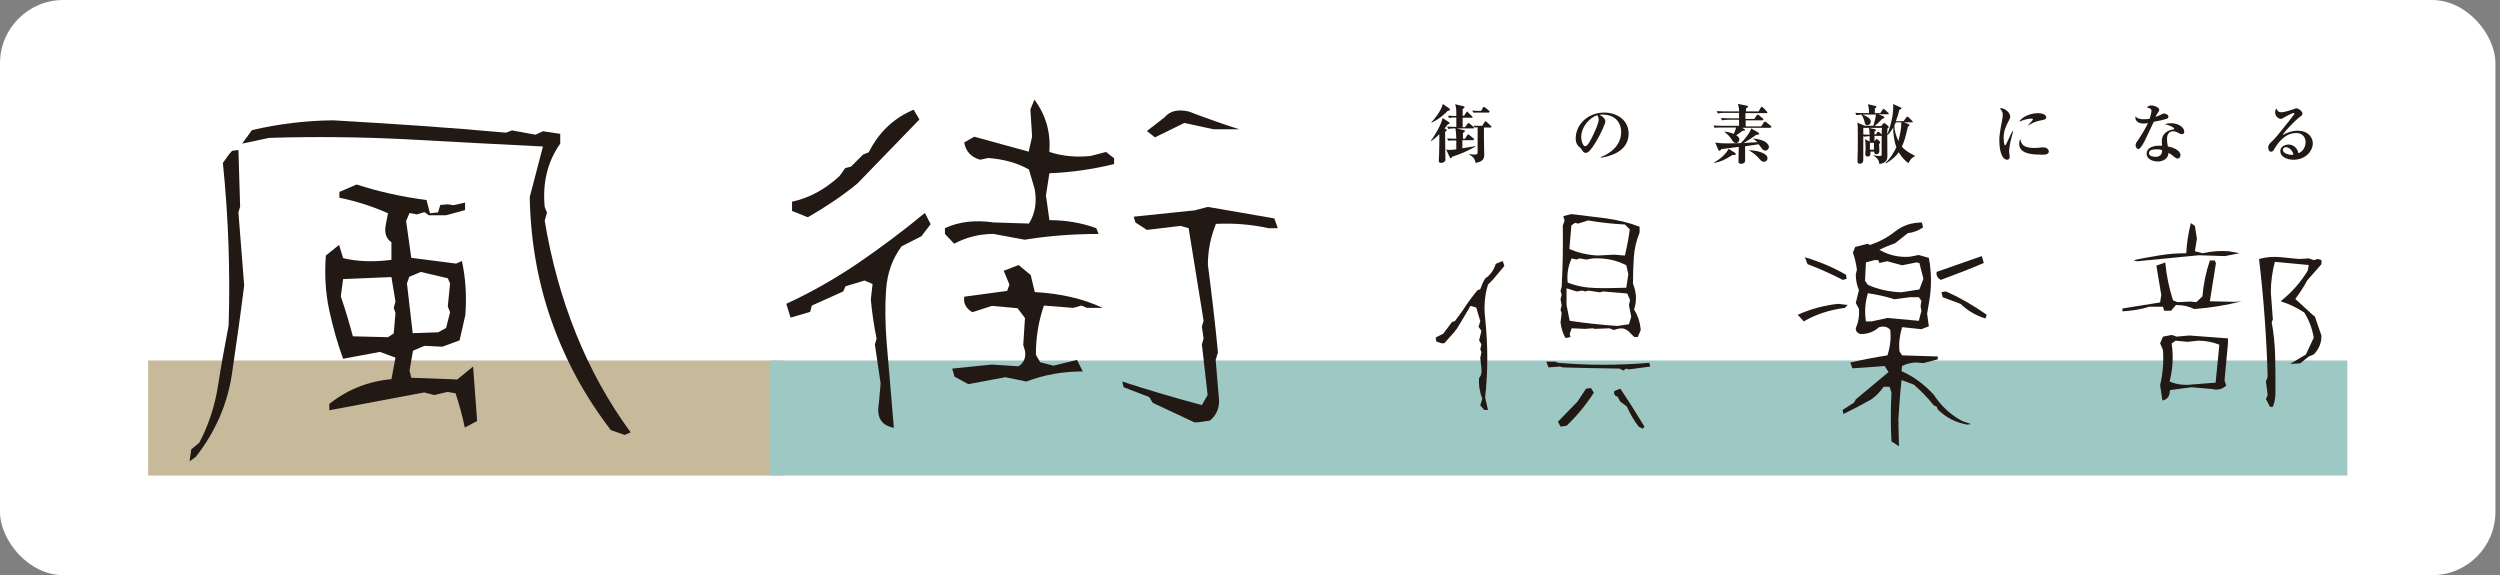
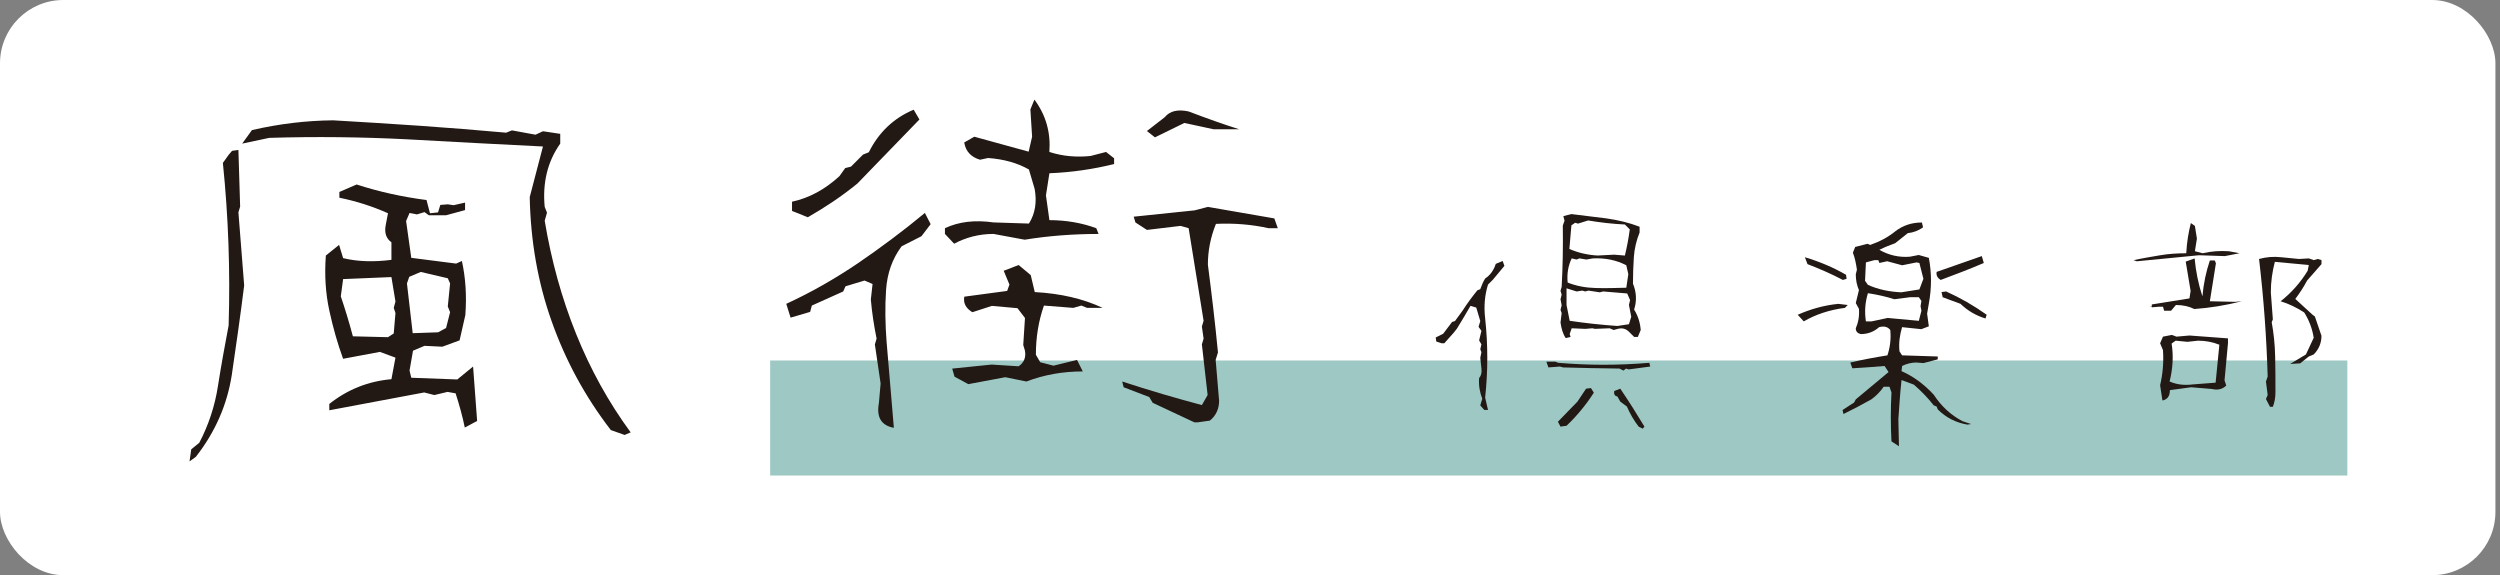
<svg xmlns="http://www.w3.org/2000/svg" id="_レイヤー_1" data-name="レイヤー_1" version="1.1" viewBox="0 0 120.347 27.688">
  <rect x="0" y="0" width="120.347" height="27.688" fill="#808080" stroke="none" />
  <defs>
    <style>
      .st0 {
        fill: #221814;
      }

      .st1 {
        fill: #fff;
      }

      .st2 {
        fill: #c7ba9b;
      }

      .st3 {
        fill: #9dc8c3;
      }
    </style>
  </defs>
  <rect class="st1" width="120.127" height="27.688" rx="3.049" ry="3.049" />
  <g>
-     <rect class="st2" x="7.13" y="17.354" width="30.555" height="5.538" />
    <rect class="st3" x="37.075" y="17.354" width="75.923" height="5.538" />
    <path class="st0" d="M21.085,15.997l-1.218.042-.277-2.395.111-.318.554-.235,1.301.305.111.249-.111,1.108.111.277-.194.761-.388.208ZM18.676,16.232l-1.689-.042c-.18-.678-.374-1.315-.581-1.924l.111-.831,2.326-.097.194,1.177-.083.305.083.249-.083.983-.277.18ZM22.968,20.261l-.194-2.617-.761.623-2.215-.083-.083-.346.166-.955.554-.235.858.042.831-.305.277-1.218c.069-.928.014-1.786-.166-2.603l-.277.125-2.16-.277-.249-1.772.166-.388.36.069.36-.111.208.152h.831l.914-.249v-.36l-.554.125-.277-.042-.36.028-.111.36-.388.042-.166-.637c-1.177-.152-2.298-.401-3.364-.748l-.831.36v.277c.817.166,1.592.415,2.34.748l-.111.581c-.069.374.028.637.277.817v.845c-.872.111-1.647.083-2.326-.083l-.194-.637-.637.512c-.069.941-.014,1.814.166,2.644.18.831.401,1.606.665,2.326l1.772-.332.748.277-.194,1.038c-1.121.097-2.118.498-2.99,1.191v.305l4.569-.858.485.125.637-.152.388.069c.18.554.332,1.108.443,1.647l.595-.318ZM9.428,21.991c.941-1.204,1.509-2.52,1.731-3.946.208-1.426.415-2.852.595-4.306l-.277-3.516.083-.277-.083-2.727-.305.042-.166.194-.277.388c.263,2.575.36,5.178.277,7.822-.18.955-.36,1.924-.512,2.907s-.457,1.897-.9,2.741l-.388.318-.083.581.305-.222ZM30.36,20.815c-1.066-1.454-1.938-3.032-2.63-4.749s-1.191-3.53-1.509-5.441l.111-.388-.111-.277c-.111-1.163.138-2.187.748-3.046v-.471l-.831-.125-.36.166-1.135-.208-.277.111c-1.384-.125-2.769-.235-4.153-.332-1.398-.097-2.783-.18-4.181-.263-1.288.014-2.589.166-3.904.471l-.471.651,1.301-.277c2.243-.069,4.458-.042,6.631.069,2.174.125,4.361.235,6.548.346l-.637,2.437c.042,2.104.388,4.098,1.052,5.967.665,1.883,1.606,3.627,2.852,5.247l.665.235.291-.125Z" />
    <path class="st0" d="M57.011,5.918l1.412.305h1.232c-.748-.235-1.564-.526-2.437-.858-.512-.111-.9-.028-1.149.277l-.858.665.388.305,1.412-.692ZM41.27,8.839l2.99-3.087-.277-.471c-.955.401-1.675,1.08-2.16,2.049l-.277.111-.581.581-.277.069-.277.388c-.692.637-1.454,1.052-2.284,1.232v.443l.761.305c.845-.485,1.634-1.011,2.381-1.62ZM47.832,11.262l1.495.277c1.108-.18,2.298-.277,3.558-.277l-.111-.277c-.678-.249-1.44-.388-2.257-.388l-.166-1.191.166-1.066c1.066-.042,2.104-.194,3.115-.443v-.277l-.388-.305-.748.194c-.678.069-1.343.014-1.98-.194.069-.941-.166-1.772-.72-2.52l-.194.471.083,1.315-.166.72-2.617-.72-.485.277c.069.429.332.706.761.831l.388-.083c.748.055,1.412.235,1.966.554l.277.941c.111.623.028,1.177-.277,1.661l-1.703-.055c-.886-.125-1.661-.042-2.34.277v.277l.443.471c.568-.305,1.204-.471,1.897-.471ZM48.386,18.157l1.024.208c.872-.332,1.772-.485,2.713-.485l-.277-.554-1.135.277-.637-.166-.208-.36c0-.831.125-1.62.388-2.367l1.412.111.388-.111.277.111h.748c-.941-.443-2.021-.692-3.267-.761l-.194-.817-.581-.485-.72.277.277.665-.111.305-2.063.277c-.055.305.069.554.388.748l.941-.305,1.232.111.36.471-.083,1.301.083.277c.055.318-.042.568-.305.748l-1.301-.083-1.897.194.111.388.665.36,1.772-.332ZM57.662,20.33l.581-.083c.305-.249.443-.581.443-.955l-.166-1.966.111-.36c-.138-1.44-.305-2.838-.485-4.223,0-.665.125-1.315.388-1.966.872-.042,1.717.028,2.534.208h.443l-.166-.471c-1.066-.18-2.132-.374-3.198-.554l-.637.166-2.935.305.083.277.554.36,1.62-.194.388.111.72,4.458-.083.277.083.581-.083.277.277,2.437-.277.485c-1.246-.332-2.534-.706-3.835-1.135l.069.277,1.232.471.166.277,2.007.941h.166ZM42.682,16.495c-.069-.886-.083-1.731-.028-2.534.055-.817.305-1.509.748-2.104l.955-.485.443-.581-.277-.54c-1.052.872-2.132,1.675-3.226,2.423-1.108.748-2.243,1.398-3.447,1.952l.208.665.941-.277.083-.305,1.509-.678.111-.249.914-.277.388.166-.083.748c.055.637.152,1.26.277,1.883l-.083.277.277,1.883-.083.941c-.125.678.111,1.08.72,1.191l-.346-4.098Z" />
    <path class="st0" d="M77.708,12.259l-.803.042c-.498-.028-.955-.138-1.357-.318l.097-1.135.18-.125.138.042.485-.152c.581.097,1.177.166,1.772.194l.235.235c-.055.429-.138.858-.235,1.26l-.512-.042ZM76.808,13.865c-.485-.014-.928-.097-1.343-.263-.042-.429.028-.817.194-1.163l.235.055.138-.055.332.055.318-.055c.595-.028,1.135.083,1.606.332l.097.429-.097.651c-.512.014-1.011.028-1.481.014ZM77.861,15.692c-.789-.055-1.551-.138-2.298-.249l-.152-.761v-.803l.485.152.277-.042.138.042.152-.042.554.083.152-.042,1.163.097.138.318-.055.235.111.568-.111.36-.554.083ZM75.604,16.218l-.042-.138.097-.277.651.028.346-.028.125.028.706-.028.194.083.194-.055c.208-.055.388-.014.54.138l.249.249h.18l.138-.332c-.028-.374-.138-.692-.318-.983.138-.429.111-.845-.055-1.246,0-.429.014-.858.042-1.274s.125-.817.277-1.191v-.277c-.498-.194-1.024-.318-1.592-.401-.568-.069-1.121-.138-1.689-.208l-.388.097.055.222-.083.235c.014.983,0,1.966-.055,2.949l-.055.194.055.18-.055.222.055.291-.055.222.055.152-.055.457c.042.291.111.54.249.748l.235-.055ZM78.276,17.741l.125.042,1.038-.138-.042-.18c-1.468.125-2.935.125-4.389,0l-.138-.055h-.429l.097.277.554-.042.152.042c.9.028,1.8.042,2.713.055l.194.097.125-.097ZM71.631,19.735l-.138-.595c.138-1.274.138-2.547,0-3.821-.069-.595-.014-1.135.138-1.62l.235-.235.554-.665-.083-.235-.332.138c-.097.305-.263.54-.512.706-.097.152-.166.332-.235.512l-.138.055c-.249.305-.485.623-.706.969l-.374.512-.138.042-.429.568-.36.18.028.194.249.083h.138l.457-.512.152-.194c.222-.36.443-.734.651-1.094l.277.083.194.651-.083.277.138.194-.111.457.111.194-.055.235.055.138-.055.277.055.512c.028.194-.014.346-.111.457-.028.346.028.678.152.997l-.097.318.194.222h.18ZM75.41,20.496c.498-.471.941-1.011,1.315-1.592l-.138-.222-.235.028-.415.623-.941.969.125.235.291-.042ZM79.162,20.538c-.374-.623-.761-1.232-1.163-1.827l-.291.111c-.028.152.028.249.152.263l.138.249.318.235c.152.346.332.665.568.969l.194.097.083-.097Z" />
    <path class="st0" d="M95.498,12.66l-.097-.332-2.174.761c-.028.166.042.291.194.388.706-.263,1.398-.526,2.077-.817ZM88.894,13.422l-.028-.194c-.595-.346-1.246-.623-1.98-.845l.125.332c.581.222,1.149.471,1.703.761l.18-.055ZM91.525,14.072c-.581-.028-1.121-.138-1.606-.36l-.138-.194c.014-.291.028-.581.042-.886l.415-.111h.18l.055.138.374-.083.72.194.692-.138.138.028.194.761-.194.512-.872.138ZM95.637,15.152c-.623-.443-1.274-.817-1.952-1.121l-.222.028.055.249.858.318c.346.332.748.568,1.204.706l.055-.18ZM90.874,15.305l-.775.166h-.277c-.069-.457-.042-.9.097-1.357.457.069.886.166,1.274.291l.748-.097h.429l.125.18-.042.249.042.222-.125.485-1.495-.138ZM88.811,14.82l.138-.138-.457-.055c-.678.069-1.329.249-1.952.526l.291.318c.568-.332,1.232-.554,1.98-.651ZM91.386,20.164c.042-.623.083-1.246.152-1.869l.595.222c.332.291.651.609.955.997l.138.055.055.138c.401.401.872.637,1.426.734l.18-.028-.415-.138c-.554-.291-1.011-.706-1.384-1.274-.457-.498-.983-.886-1.551-1.135l.028-.249c.222-.111.457-.166.692-.166l.332.028.692-.18v-.138l-1.717-.055-.125-.194c-.042-.401.014-.789.125-1.163l.928.097.36-.138-.083-.609.083-.485c.138-.748.138-1.481,0-2.201l-.485-.138-.429.083c-.512.042-1.011-.069-1.468-.332.249-.125.498-.222.761-.318l.609-.485c.277-.028.512-.125.734-.277l-.055-.235c-.485,0-.914.138-1.288.429-.36.291-.761.498-1.204.651l-.125-.055-.595.152-.111.277c.097.249.152.526.194.817l-.055.222c0,.291.055.54.152.761l-.152.623.152.277c.028.346-.028.651-.152.941,0,.152.083.235.235.277.346,0,.637-.111.886-.332.249-.069.429-.014.54.138.042.443-.014.845-.138,1.218-.609.097-1.204.208-1.786.346l.097.277c.512-.028,1.038-.069,1.551-.111l.194.291-1.578,1.315-.083.152-.554.36.042.194c.457-.222.9-.457,1.343-.706.249-.18.443-.388.595-.609h.277l.097.277c-.042.789-.042,1.578,0,2.354l.36.235-.028-1.315Z" />
-     <path class="st0" d="M105.854,12.287l1.246.042.706-.138-.512-.097c-.429-.028-.845,0-1.26.097l-.374-.097.097-.609-.097-.609-.194-.138c-.111.429-.194.914-.222,1.454-.429,0-.858.028-1.26.097-.401.069-.831.138-1.274.235l.152.055,2.99-.291ZM103.473,14.765h.651l.055.194h.332l.235-.277c.346,0,.637.069.886.194.761-.055,1.523-.18,2.284-.374l-.318.028-1.218-.028.291-1.827-.055-.138h-.235c-.18.526-.305,1.108-.36,1.731l-.291.277-.277-.028-.623.028-.222-.083c-.194-.595-.318-1.204-.374-1.827l-.429.152.235,1.412-.055.36-1.814.291v.138c.471-.028.9-.097,1.301-.222ZM105.577,18.503c-.415.055-.789.014-1.135-.138.152-.609.194-1.218.097-1.827l.194-.138.568.055.512-.055c.374,0,.706.069,1.024.194l-.18,1.827-1.08.083ZM104.456,18.78l1.024-.138.997.083c.277.069.512.014.692-.166l-.083-.249.166-1.786v-.235l-1.855-.138-.623.055-.222-.083-.429.083-.138.318.138.332c.042.595-.014,1.163-.138,1.689l.111.734c.235-.042.36-.208.36-.498ZM109.412,19.583c.083-.208.125-.443.125-.706,0-.595,0-1.163-.014-1.731s-.069-1.108-.166-1.634l.055-.138-.097-1.301c0-.498.069-.997.194-1.468l1.634.152-.055.277c-.346.568-.775,1.052-1.301,1.468.401.125.775.305,1.135.54.235.374.388.775.457,1.218l-.374.803-.761.457.485-.028.415-.332.235-.097c.249-.249.374-.554.374-.9l-.318-.928-.111-.083-.831-.761c.208-.277.401-.568.568-.886l.692-.789v-.194l-.18-.055-.194.055-.235-.083-.471.028-.845-.083c-.374-.042-.734-.014-1.08.083.222,1.883.36,3.766.415,5.662l-.083.235.083.651-.083.194.194.374s.138,0,.138-0Z" />
-     <path class="st0" d="M110.409,7.441c-.028,0-.055.014-.111.014-.069,0-.401-.055-.401-.235,0-.097.083-.138.152-.138.083.014.277.069.36.36ZM111.336,6.901c0-.222-.166-.609-.734-.609-.305,0-.526.111-.72.208.111-.208.665-.748.775-.831.152-.111.18-.125.18-.208,0-.097-.18-.249-.305-.249l-.152.055c-.083.028-.401.138-.568.138-.125,0-.166-.055-.235-.18-.042.055-.055.125-.055.194,0,.18.166.305.277.305.042,0,.069-.014.125-.055.014-.014.429-.235.498-.235l.028.028-.014.042c-.042.055-.166.222-.263.346-.554.692-.623.775-.748.9-.166.152-.235.222-.235.346,0,.097.042.208.138.208.083,0,.138-.083.166-.152.166-.263.485-.748,1.052-.748.305,0,.443.222.443.443,0,.235-.152.471-.346.526-.069-.332-.332-.415-.471-.415-.166,0-.401.097-.401.318,0,.263.305.415.651.415.595-.014.914-.443.914-.789ZM104.082,7.233c0,.083-.014.318-.318.318-.014,0-.318,0-.318-.18s.263-.18.332-.18c.166-.014.235.014.305.042ZM105.148,6.333c0-.18-.249-.401-.637-.401-.152,0-.235.028-.291.055.291.055.443.166.443.208,0,.028-.028.042-.055.042s-.54.055-.54.568c0,.069,0,.111.014.208h-.138c-.346,0-.609.125-.609.388s.305.374.54.374c.083,0,.235-.014.374-.125.125-.097.138-.235.138-.291.055.028.097.042.208.138.055.042.166.138.235.138.083,0,.138-.083.138-.166,0-.235-.388-.388-.609-.415-.014-.083-.042-.208-.042-.36,0-.069,0-.374.305-.374.111,0,.18.042.249.083.055.028.097.055.166.055.042,0,.069-.014.083-.028.028-.028.028-.097.028-.097ZM104.386,5.614c0-.097-.152-.152-.208-.152-.042,0-.055.014-.18.069-.055.028-.152.069-.235.097.055-.125.069-.138.111-.194.042-.069.069-.097.069-.152,0-.111-.249-.208-.374-.208s-.194.069-.222.097c.194.042.222.097.222.166,0,.097-.069.305-.083.374-.097.028-.208.028-.305.028s-.291-.014-.374-.138l-.014.069c0,.097.083.277.401.277.097,0,.166-.014.208-.028-.166.374-.485.831-.498.858-.069.083-.097.125-.097.222,0,.125.097.18.138.18l.055-.028c.069-.055.208-.277.291-.471.097-.208.36-.761.388-.817.305-.055.485-.097.678-.166-.014 0.0.028-.028.028-.083ZM96.91,6.306h-.028c-.042.069-.083.152-.263.54q-.069.152-.097.152c-.055,0-.069-.291-.069-.346,0-.36.111-.581.249-.845.055-.097.069-.152.069-.194,0-.194-.263-.401-.429-.401-.028,0-.055,0-.069.014.125.125.138.222.138.318,0,.055-.014.138-.028.222-.125.637-.138.831-.138.983,0,.637.18.941.374.941.097,0,.125-.083.125-.152,0-.028-.028-.208-.028-.235,0-.069.014-.235.055-.443.014-.069.125-.457.138-.554ZM98.627,7.289c0-.097-.111-.194-.249-.194h-.083c-.125.014-.235.028-.374.028-.554,0-.623-.208-.665-.429-.014.028-.055.083-.055.222,0,.388.374.526.997.526.194.014.429.014.429-.152ZM98.502,5.655c0-.152-.222-.208-.388-.208-.36,0-.775.166-.914.415.208-.097.429-.152.568-.152.028,0,.097,0,.097.042,0,.028-.208.235-.235.277l.014.014c.042-.028.235-.18.609-.249.166-.028.249-.055.249-.138ZM91.525,5.89c.014.291-.083.678-.138.9-.097-.208-.194-.485-.194-.748.014-.028.028-.055.069-.152,0,0,.263,0,.263-0ZM92.176,7.524v-.028c-.388-.194-.526-.318-.623-.443.111-.222.166-.415.291-.955q.083-.055.083-.083l-.055-.042-.222-.083h.388c.028,0,.042,0,.042-.028l-.028-.042-.18-.18-.055-.028-.055.042-.125.18h-.374c.069-.166.125-.36.166-.54.097-.055.111-.069.111-.083s-.014-.028-.055-.042l-.36-.166c.014.042.014.069.014.125,0,.249-.042.72-.291,1.357l.028.014c.055-.069.152-.166.263-.36-.014.277.055.72.152.941-.069.152-.249.512-.526.761l.014.028c.235-.138.443-.291.623-.54.111.18.263.388.471.526.111-.249.249-.305.305-.332ZM90.21,7.206h-.194v-.332h.194v.332ZM90.583,6.472l-.028-.028-.097-.083-.055-.028-.042.042-.055.097h-.069v-.138l.083-.069-.055-.042-.305-.069c.028.069.028.097.042.332-.138,0-.222-.014-.305-.014v-.318h.9c-.014.028-.014.263-.014.318ZM90.93,5.475l-.028-.042-.18-.166-.055-.028-.042.042-.111.166h-.263v-.222l.055-.042.028-.042-.055-.042-.36-.083c.055.166.055.401.055.429h-.222c-.028,0-.249,0-.443-.014l.055.111c.083-.014.152-.014.249-.028v.014c.055.069.097.18.125.263.042.18.055.235.152.235.083,0,.166-.069.166-.166,0-.166-.18-.249-.388-.346h.637c0,.125-.083.401-.125.54h-.415l-.36-.152c.028.125.028.166.028.734,0,.595,0,.665-.014.983v.125c0,.083.014.138.097.138.18,0,.18-.138.18-.194v-1.163l.028.055c.097-.014.152-.014.277-.028v.263l-.222-.111c.014.125.028.166.028.332,0,.069,0,.222-.014.318v.069c0,.069.028.111.111.111.152,0,.138-.125.138-.235h.18c0,.042,0,.125.097.125.152,0,.152-.125.152-.166,0-.042-.014-.263-.014-.318l.055-.083-.028-.055-.097-.083-.042-.028-.042.028-.069.083v-.263h.346v.9c0,.055-.028.069-.097.069-.028,0-.083,0-.305-.028v.014c.083.042.277.152.291.401.388-.055.388-.263.388-.429,0-.18-.014-1.163,0-1.274.055-.042.069-.069.069-.083l-.042-.055-.138-.111-.042-.028-.042.028-.111.125h-.305c.125-.111.249-.222.36-.346.069-.028.111-.042.111-.069l-.042-.055-.249-.097h.457c.014,0,.042,0,.042-.028ZM85.087,7.621c0-.263-.554-.388-.886-.388v.014c.194.097.36.249.471.374.069.083.138.166.235.166.125-0.0.18-.097.18-.166ZM85.281,6.112l-.028-.042-.235-.194-.055-.028-.055.042-.125.194h-.748v-.291h.817l.042-.028-.028-.055-.194-.166-.055-.028c-.014,0-.028,0-.055.042l-.111.166h-.429v-.277h1.024l.042-.028-.028-.042-.194-.208-.055-.028-.042.028-.111.194h-.609v-.138c.069-.055.097-.055.097-.097,0-.014-.028-.042-.055-.042l-.429-.083c.055.208.055.235.055.36h-.637c-.028,0-.249,0-.443-.014l.055.111c.083-.014.152-.028.332-.028h.692v.263h-.429c-.028,0-.249,0-.443-.014l.055.111c.083-.014.152-.028.332-.028h.485v.291h-.789c-.028,0-.249,0-.443-.014l.055.111c.083-.014.152-.014.332-.014h.706c-.028.097-.055.166-.111.305-.069-.028-.18-.069-.443-.111v.028c.111.069.263.235.332.346s.111.18.222.18c.097,0,.152-.097.152-.166,0-.125-.111-.18-.152-.208.097-.055.166-.111.291-.208.097-.014.138-.014.138-.055l-.028-.028-.111-.069h1.357l.055-.042ZM83.564,7.413l-.042-.055-.305-.194c-.194.346-.54.568-.692.651v.028c.305-.055.512-.152.886-.388.042.014.152.014.152-.042ZM85.157,7.067c0-.069-.083-.18-.194-.249-.138-.083-.36-.125-.554-.152v.028c.055.028.097.055.194.152-.097,0-.568.028-.665.042.332-.208.36-.222.609-.401.069,0,.138,0,.138-.055l-.042-.055-.346-.194c-.042.208-.374.595-.498.706-.208,0-.401.014-.609.014-.152,0-.388,0-.623-.042l.152.36.055.042c.042,0,.069-.069.083-.083.125-.014.72-.097.845-.111,0,.097-.014.581-.014.692,0,.042,0,.125.125.125.014,0,.194,0,.194-.152v-.692c.083-.014.54-.083.651-.097l.138.18c.055.083.111.125.18.125.138,0,.18-.138.18-.18ZM76.961,5.752c0,.18-.18.554-.249.706-.125.263-.277.581-.401.581s-.194-.305-.194-.429c0-.512.415-.955.775-1.066.014.042.069.111.069.208ZM78.4,6.43c0-.665-.581-1.011-1.177-1.011-.775,0-1.371.568-1.371,1.246,0,.152.042.291.138.374q.083.069.125.125c.097.152.125.194.222.194.111,0,.222-.097.471-.498.208-.332.471-.9.471-1.011,0-.042,0-.18-.277-.318.042-.014.055-.014.152-.014.595,0,.886.388.886.831,0,.665-.526,1.038-.983,1.218v.028c.249-.042,1.343-.208,1.343-1.163ZM69.789,5.918l-.042-.042-.305-.194c-.055.305-.374.858-.568,1.094l.014.014c.055-.028.194-.125.401-.332v.152c0,.028,0,.498-.014.845,0,.042-.014.235-.014.263,0,.069.014.125.111.125s.208-.069.208-.138c0-.194-.014-1.094-.014-1.218v-.138c.055-.055.083-.069.083-.083,0-.028-.028-.042-.055-.055l-.055-.028c.055-.069.097-.125.152-.194.069-.028.097-.042.097-.069ZM69.803,5.281l-.028-.055-.318-.222c-.083.346-.443.775-.554.886l.014.014c.388-.18.651-.443.775-.568l.069-.014c.014,0,.042-.028.042-.042ZM71.021,7.067l-.014-.028c-.083.014-.512.083-.609.097v-.388h.512l.055-.028-.028-.055-.208-.166c-.028-.028-.042-.028-.055-.028s-.028,0-.042.042l-.111.166h-.097v-.277c.083-.069.097-.069.097-.097s-.042-.042-.069-.042l-.318-.083h.789c.014,0,.042,0,.042-.028l-.028-.042-.194-.166-.055-.028-.042.042-.125.166h-.111v-.457h.443c.014,0,.042,0,.042-.028l-.028-.042-.18-.166-.055-.069-.042.042-.111.166h-.069v-.318l.055-.042.042-.055c0-.028-.055-.042-.069-.042l-.388-.097c.055.166.055.291.055.568-.097,0-.291-.014-.401-.014l.055.111c.125-.028.166-.028.346-.028v.457c-.125,0-.318-.014-.443-.014l.055.111c.125-.028.291-.028.346-.028.028.152.028.208.042.498-.028,0-.249,0-.443-.014l.055.111c.083-.014.152-.014.332-.014h.055v.429c-.097.014-.235.028-.305.028-.042,0-.125-.014-.18-.014l.18.388.042.028c.028,0,.042-.028.055-.069.485-.166.609-.222,1.121-.485ZM71.797,6.098l-.028-.042-.166-.152c-.042-.042-.069-.069-.097-.069l-.042.042-.111.18h-.166c-.083,0-.166,0-.249-.014l.055.097c.042,0,.097-.014.138-.014v1.163c0,.125-.014.152-.166.152-.083,0-.152-.014-.235-.028v.028c.249.138.263.249.305.401.346-.069.415-.18.415-.401,0-.028-.014-.623-.014-.692v-.609h.318c.014,0,.042,0,.042-.042ZM71.714,5.378l-.028-.042-.18-.152-.069-.042-.042.028-.097.166h-.18s-.125,0-.249-.014l.055.097h.748l.042-.042Z" />
+     <path class="st0" d="M105.854,12.287l1.246.042.706-.138-.512-.097c-.429-.028-.845,0-1.26.097l-.374-.097.097-.609-.097-.609-.194-.138c-.111.429-.194.914-.222,1.454-.429,0-.858.028-1.26.097-.401.069-.831.138-1.274.235l.152.055,2.99-.291ZM103.473,14.765h.651l.055.194h.332l.235-.277c.346,0,.637.069.886.194.761-.055,1.523-.18,2.284-.374l-.318.028-1.218-.028.291-1.827-.055-.138h-.235c-.18.526-.305,1.108-.36,1.731c-.194-.595-.318-1.204-.374-1.827l-.429.152.235,1.412-.055.36-1.814.291v.138c.471-.028.9-.097,1.301-.222ZM105.577,18.503c-.415.055-.789.014-1.135-.138.152-.609.194-1.218.097-1.827l.194-.138.568.055.512-.055c.374,0,.706.069,1.024.194l-.18,1.827-1.08.083ZM104.456,18.78l1.024-.138.997.083c.277.069.512.014.692-.166l-.083-.249.166-1.786v-.235l-1.855-.138-.623.055-.222-.083-.429.083-.138.318.138.332c.042.595-.014,1.163-.138,1.689l.111.734c.235-.042.36-.208.36-.498ZM109.412,19.583c.083-.208.125-.443.125-.706,0-.595,0-1.163-.014-1.731s-.069-1.108-.166-1.634l.055-.138-.097-1.301c0-.498.069-.997.194-1.468l1.634.152-.055.277c-.346.568-.775,1.052-1.301,1.468.401.125.775.305,1.135.54.235.374.388.775.457,1.218l-.374.803-.761.457.485-.028.415-.332.235-.097c.249-.249.374-.554.374-.9l-.318-.928-.111-.083-.831-.761c.208-.277.401-.568.568-.886l.692-.789v-.194l-.18-.055-.194.055-.235-.083-.471.028-.845-.083c-.374-.042-.734-.014-1.08.083.222,1.883.36,3.766.415,5.662l-.083.235.083.651-.083.194.194.374s.138,0,.138-0Z" />
  </g>
</svg>